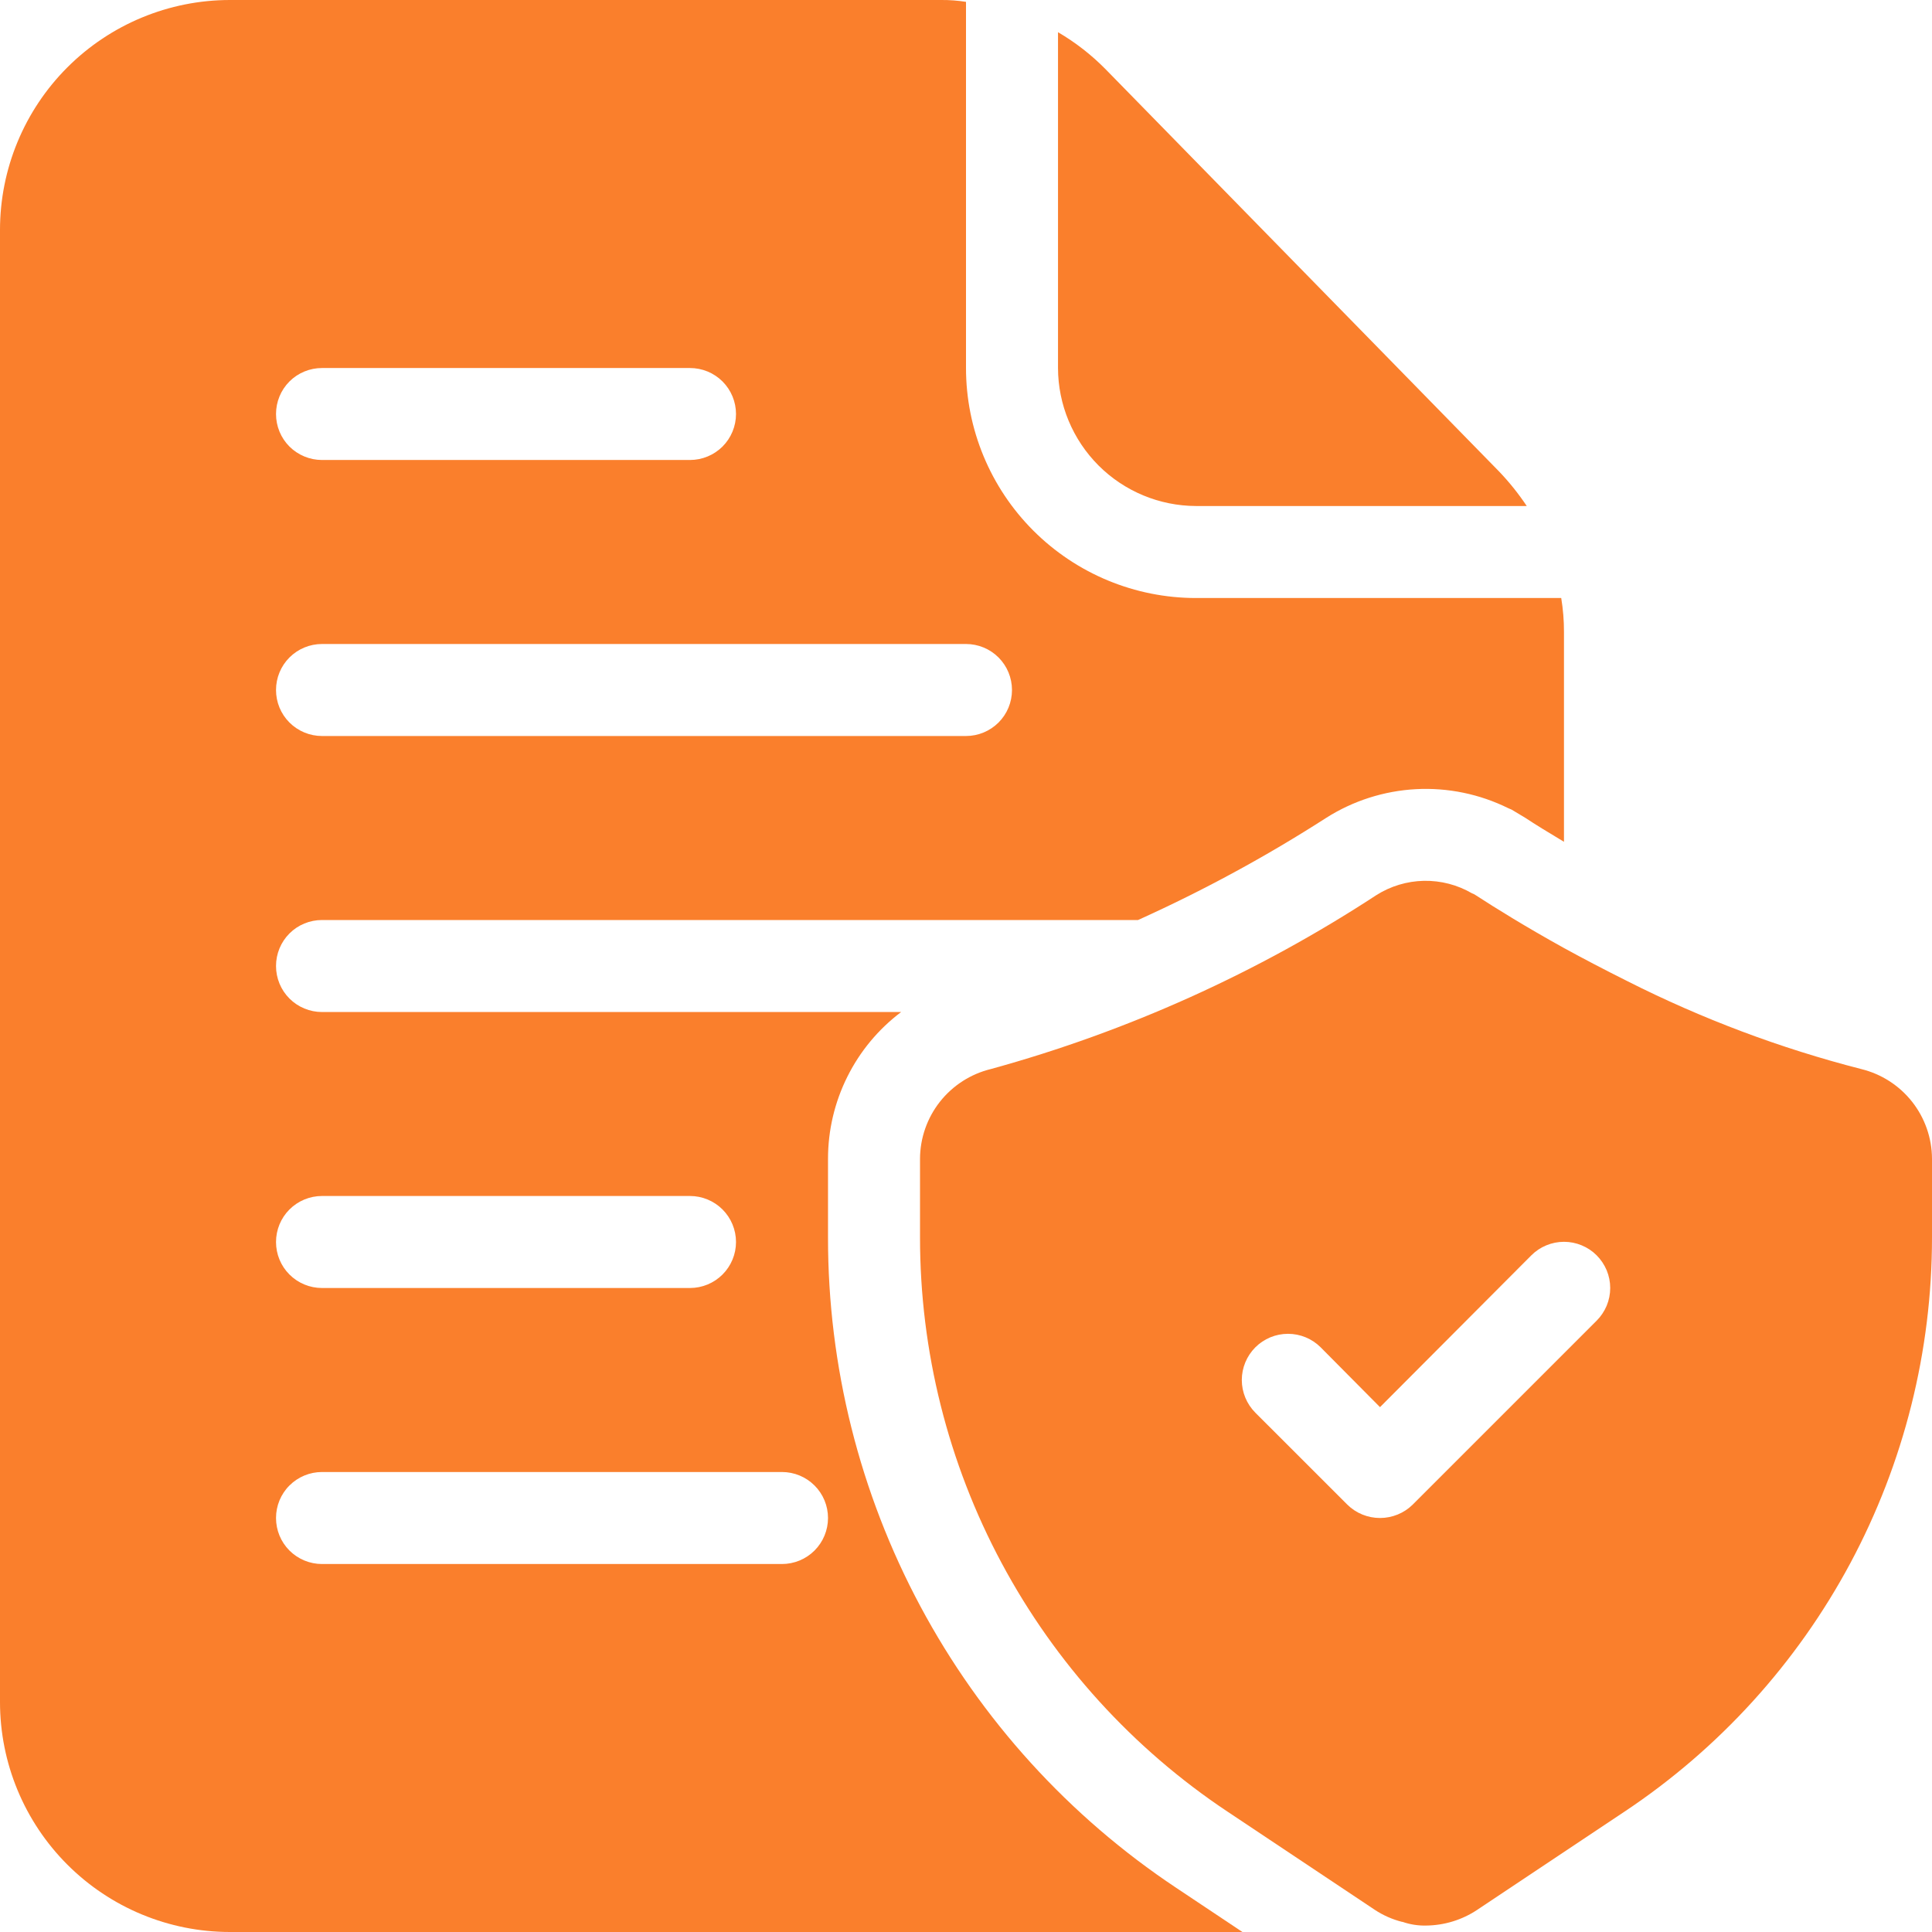
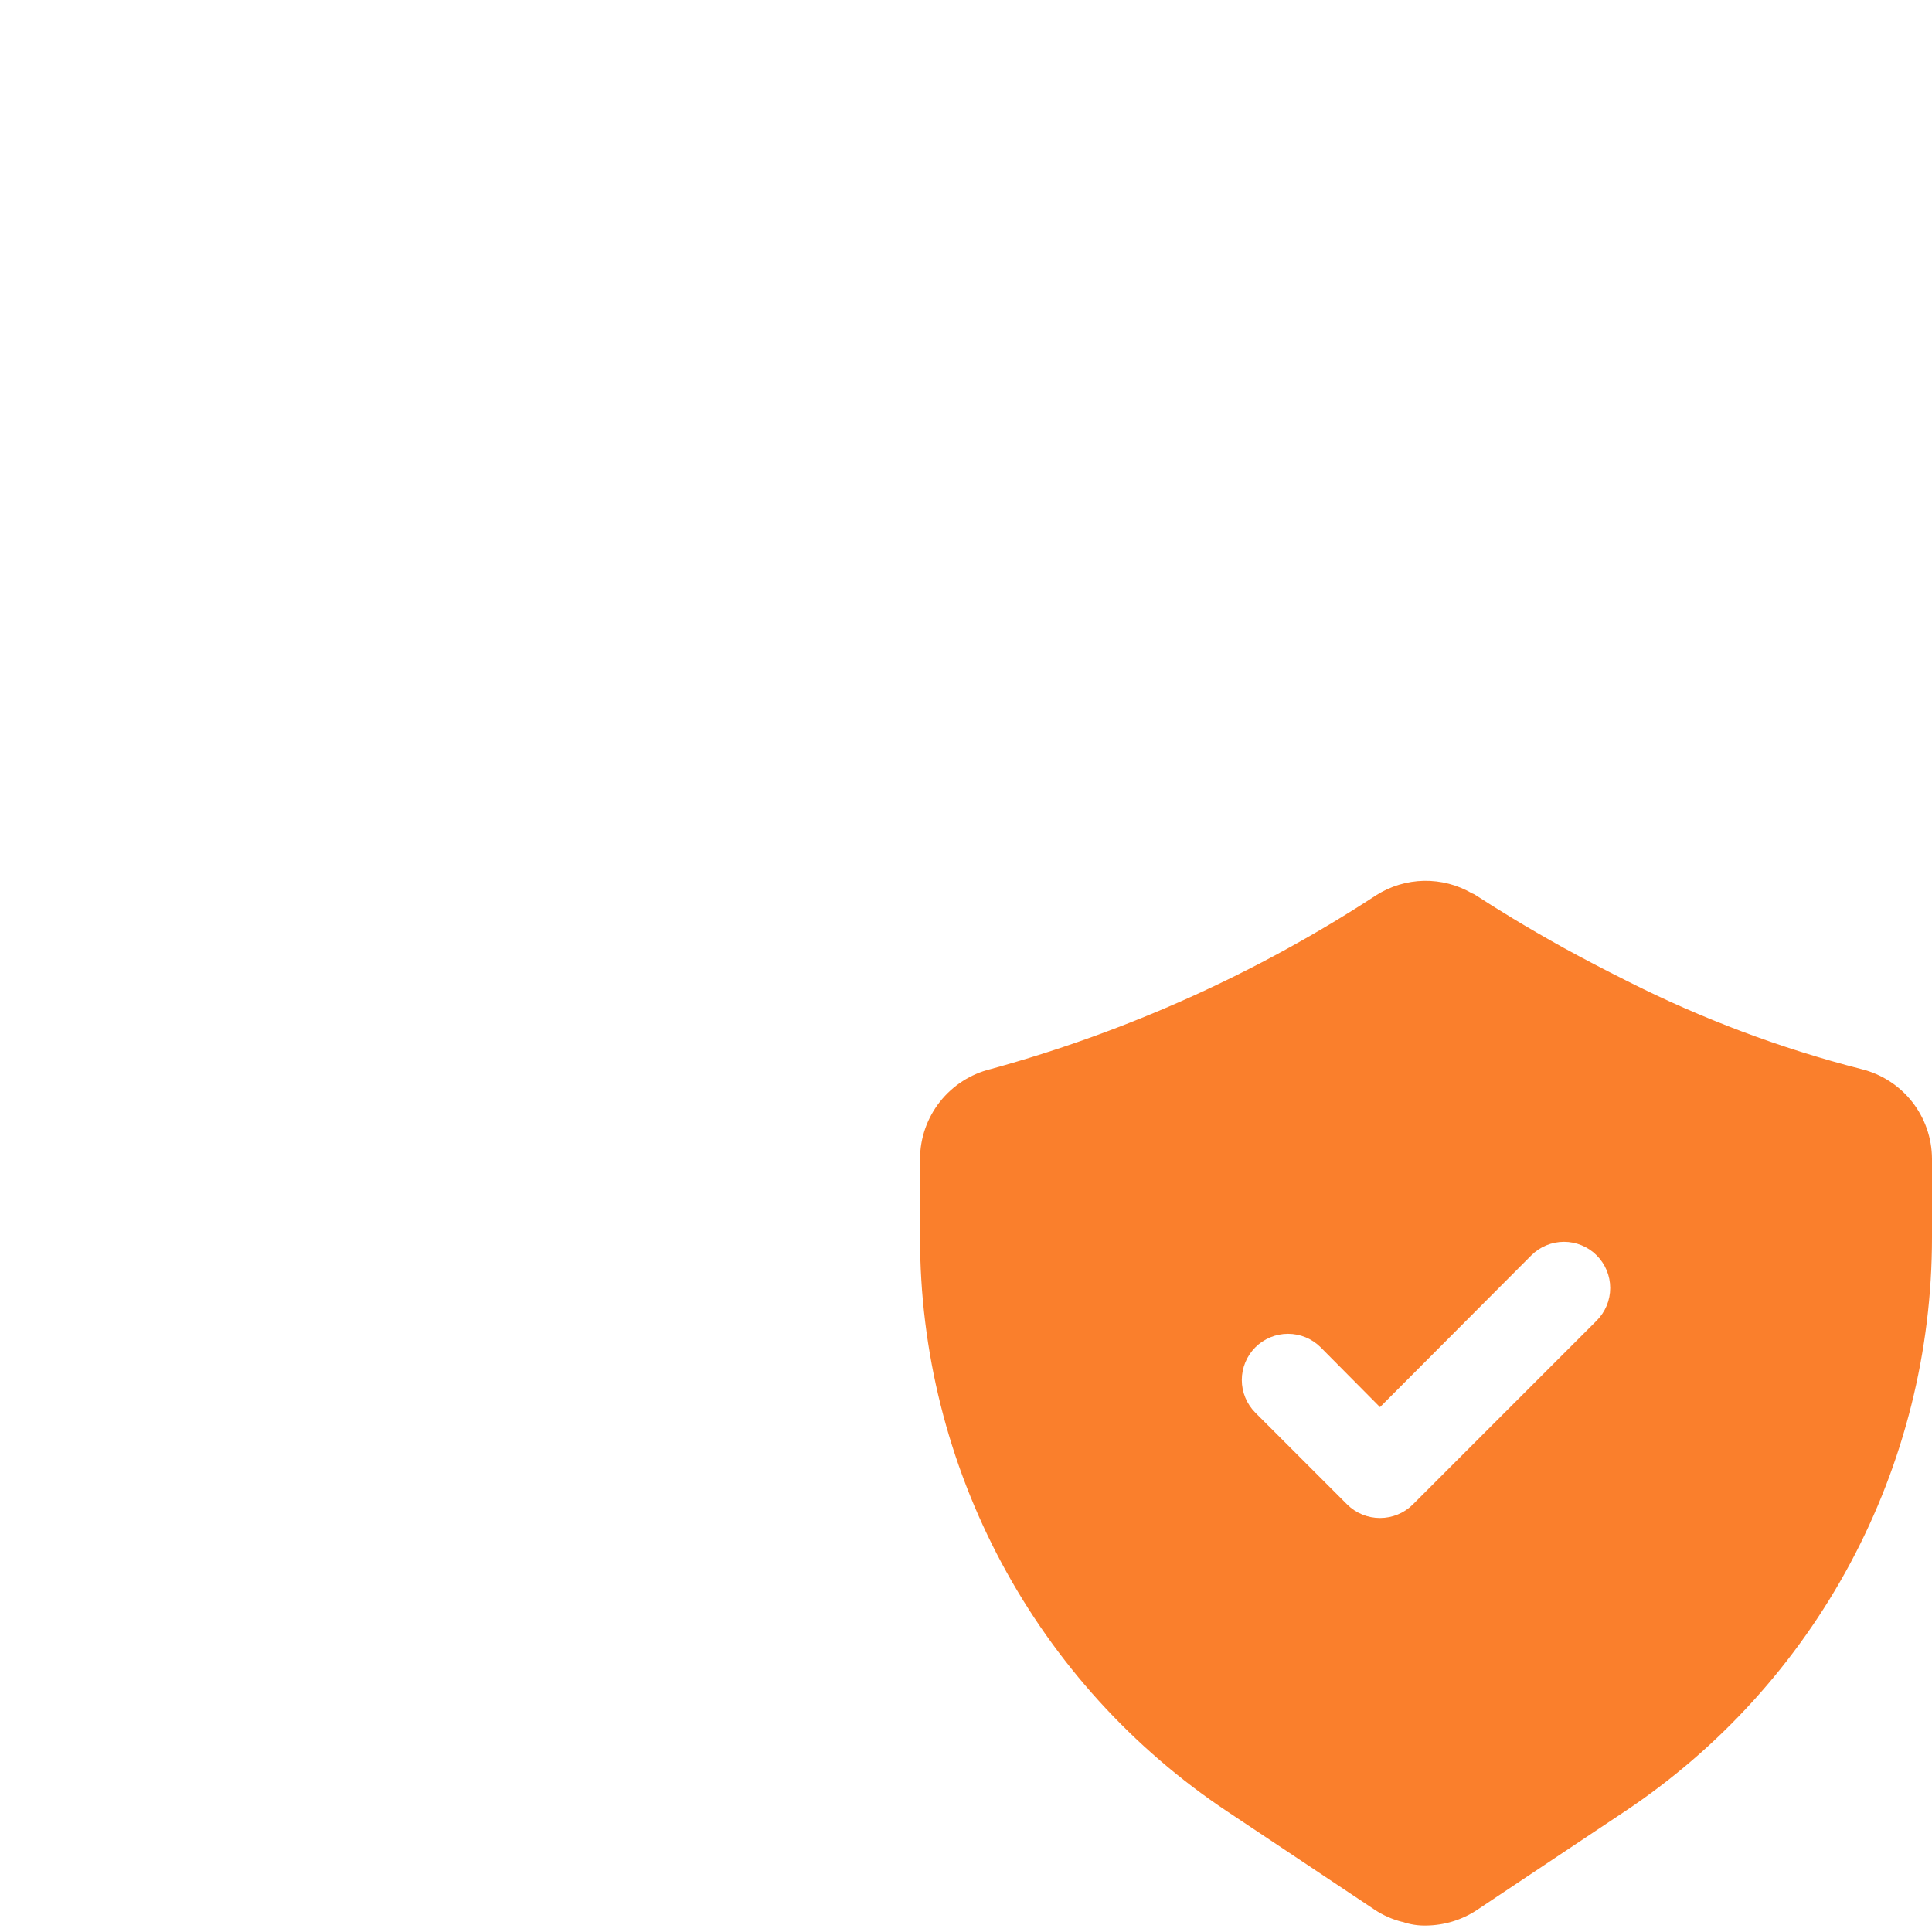
<svg xmlns="http://www.w3.org/2000/svg" width="45" height="45" viewBox="0 0 45 45" fill="none">
  <path d="M43.35 24.9C41.467 24.417 39.642 23.731 37.907 22.854C37.371 22.586 36.879 22.329 36.429 22.082C35.539 21.589 34.832 21.15 34.371 20.85C34.345 20.831 34.316 20.817 34.286 20.807C33.946 20.609 33.559 20.509 33.166 20.516C32.773 20.524 32.389 20.639 32.057 20.85C29.293 22.658 26.264 24.024 23.079 24.9C22.61 25.014 22.193 25.282 21.894 25.66C21.595 26.039 21.431 26.507 21.429 26.989V28.821C21.428 31.467 22.08 34.073 23.329 36.405C24.578 38.738 26.384 40.726 28.586 42.193L29.582 42.857L32.025 44.486C32.219 44.613 32.432 44.707 32.657 44.764H32.668C32.844 44.825 33.029 44.854 33.214 44.85C33.638 44.846 34.051 44.72 34.404 44.486L37.843 42.193C40.045 40.726 41.851 38.738 43.1 36.405C44.348 34.073 45.001 31.467 45 28.821V26.989C44.998 26.507 44.834 26.039 44.535 25.66C44.236 25.282 43.819 25.014 43.35 24.9ZM37.189 30.761L32.904 35.046C32.701 35.246 32.427 35.357 32.143 35.357C31.858 35.357 31.585 35.246 31.382 35.046L29.239 32.904C29.038 32.702 28.924 32.428 28.924 32.143C28.924 31.858 29.038 31.584 29.239 31.382C29.441 31.18 29.715 31.067 30 31.067C30.285 31.067 30.559 31.18 30.761 31.382L32.143 32.775L35.668 29.239C35.768 29.139 35.886 29.06 36.017 29.006C36.148 28.952 36.287 28.924 36.429 28.924C36.57 28.924 36.71 28.952 36.84 29.006C36.971 29.06 37.09 29.139 37.189 29.239C37.289 29.339 37.368 29.458 37.423 29.588C37.477 29.719 37.505 29.859 37.505 30C37.505 30.141 37.477 30.281 37.423 30.412C37.368 30.542 37.289 30.661 37.189 30.761Z" fill="#FA7F2C" />
-   <path d="M34.907 10.972L25.746 1.607C25.418 1.275 25.047 0.986 24.643 0.75V8.572C24.645 9.423 24.985 10.239 25.587 10.842C26.189 11.444 27.005 11.783 27.857 11.786H35.561C35.367 11.496 35.149 11.223 34.907 10.972ZM36.364 13.929H27.857C26.436 13.929 25.074 13.364 24.069 12.36C23.064 11.355 22.5 9.992 22.5 8.572V0.043C22.309 0.013 22.115 -0.002 21.921 0H5.357C3.936 0 2.574 0.565 1.569 1.569C0.564 2.574 0 3.936 0 5.357V39.643C0 41.064 0.564 42.426 1.569 43.431C2.574 44.436 3.936 45 5.357 45H28.939L27.396 43.971C24.9 42.311 22.853 40.059 21.438 37.415C20.023 34.772 19.283 31.82 19.286 28.822V26.989C19.286 26.327 19.44 25.673 19.736 25.08C20.031 24.487 20.46 23.971 20.989 23.572H7.5C7.216 23.572 6.943 23.459 6.742 23.258C6.541 23.057 6.429 22.784 6.429 22.5C6.429 22.216 6.541 21.943 6.742 21.742C6.943 21.541 7.216 21.429 7.5 21.429H26.507C28.024 20.744 29.489 19.95 30.889 19.05C31.517 18.651 32.238 18.421 32.981 18.381C33.724 18.342 34.465 18.495 35.132 18.825L35.207 18.857L35.529 19.05C35.754 19.2 36.053 19.382 36.428 19.607V14.722C36.429 14.456 36.407 14.191 36.364 13.929ZM19.286 35.357C19.286 35.641 19.173 35.914 18.972 36.115C18.771 36.316 18.498 36.429 18.214 36.429H7.5C7.216 36.429 6.943 36.316 6.742 36.115C6.541 35.914 6.429 35.641 6.429 35.357C6.429 35.073 6.541 34.8 6.742 34.6C6.943 34.399 7.216 34.286 7.5 34.286H18.214C18.498 34.286 18.771 34.399 18.972 34.6C19.173 34.8 19.286 35.073 19.286 35.357ZM7.5 27.857H16.071C16.355 27.857 16.628 27.97 16.829 28.171C17.03 28.372 17.143 28.645 17.143 28.929C17.143 29.213 17.03 29.485 16.829 29.686C16.628 29.887 16.355 30 16.071 30H7.5C7.216 30 6.943 29.887 6.742 29.686C6.541 29.485 6.429 29.213 6.429 28.929C6.429 28.645 6.541 28.372 6.742 28.171C6.943 27.97 7.216 27.857 7.5 27.857ZM7.5 8.572H16.071C16.355 8.572 16.628 8.684 16.829 8.885C17.03 9.086 17.143 9.359 17.143 9.643C17.143 9.927 17.03 10.2 16.829 10.401C16.628 10.601 16.355 10.714 16.071 10.714H7.5C7.216 10.714 6.943 10.601 6.742 10.401C6.541 10.2 6.429 9.927 6.429 9.643C6.429 9.359 6.541 9.086 6.742 8.885C6.943 8.684 7.216 8.572 7.5 8.572ZM22.5 17.143H7.5C7.216 17.143 6.943 17.03 6.742 16.829C6.541 16.628 6.429 16.356 6.429 16.072C6.429 15.787 6.541 15.515 6.742 15.314C6.943 15.113 7.216 15 7.5 15H22.5C22.784 15 23.057 15.113 23.258 15.314C23.459 15.515 23.571 15.787 23.571 16.072C23.571 16.356 23.459 16.628 23.258 16.829C23.057 17.03 22.784 17.143 22.5 17.143Z" fill="#FA7F2C" />
</svg>